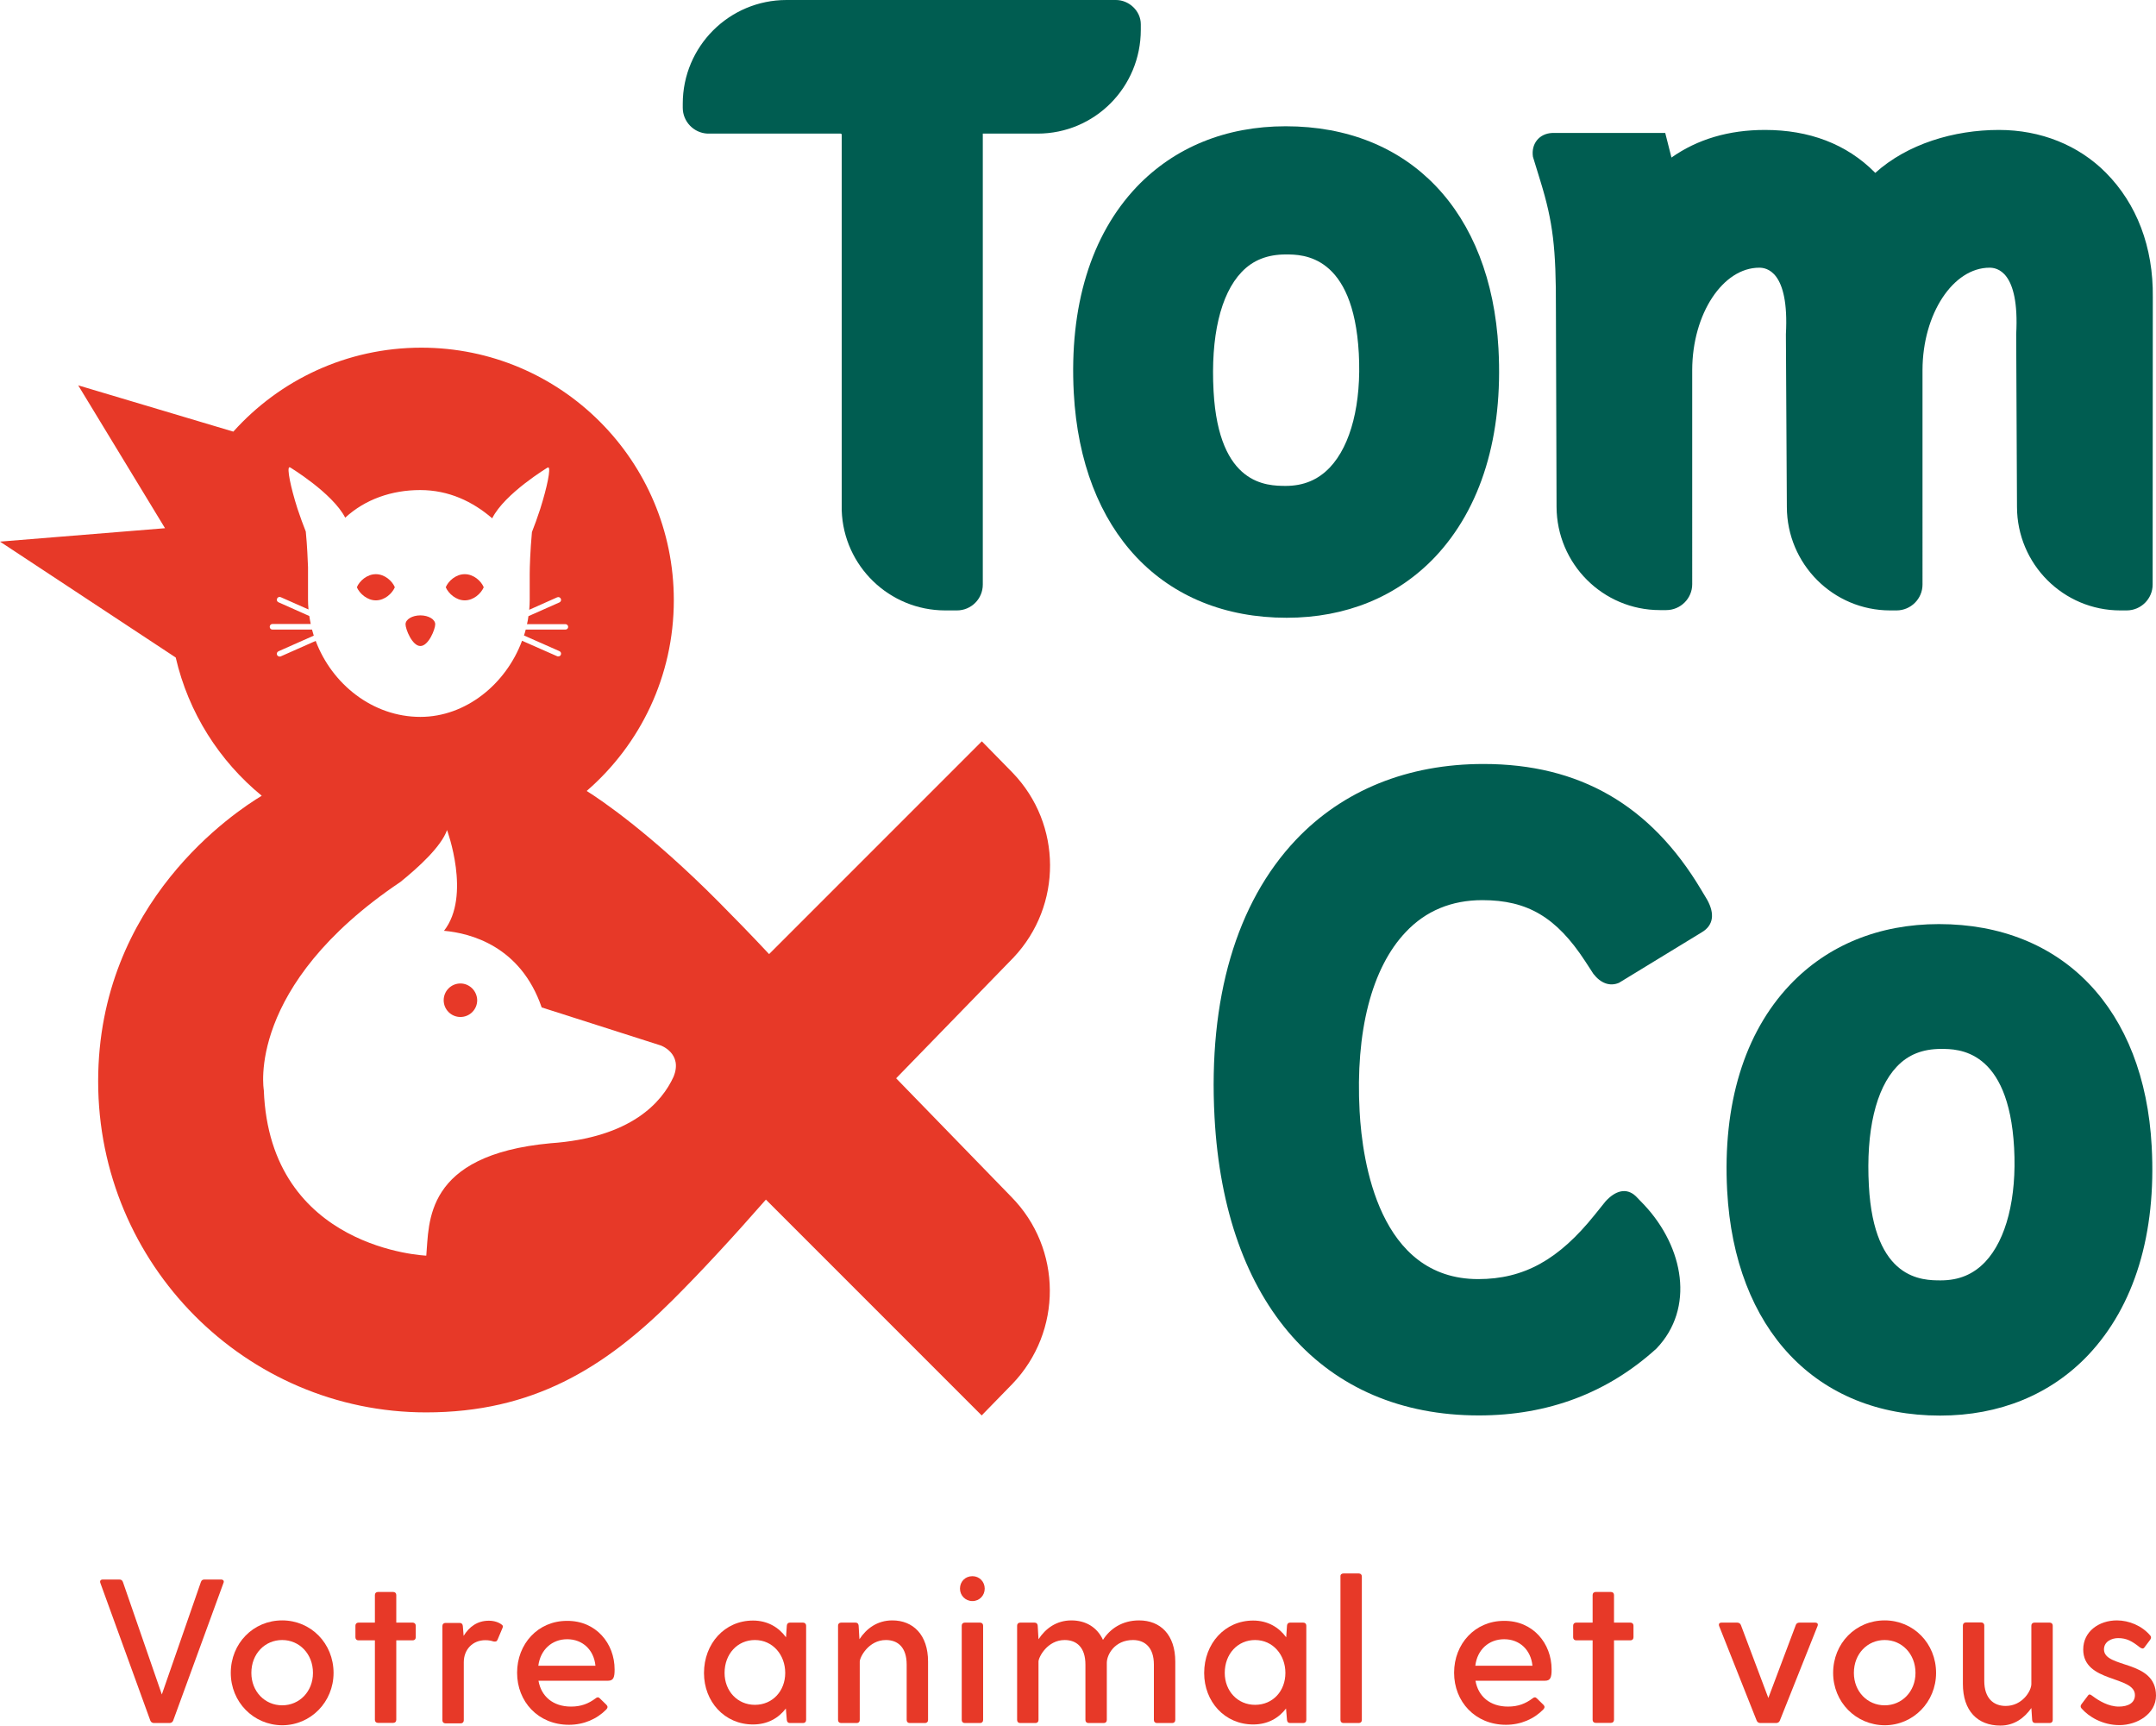
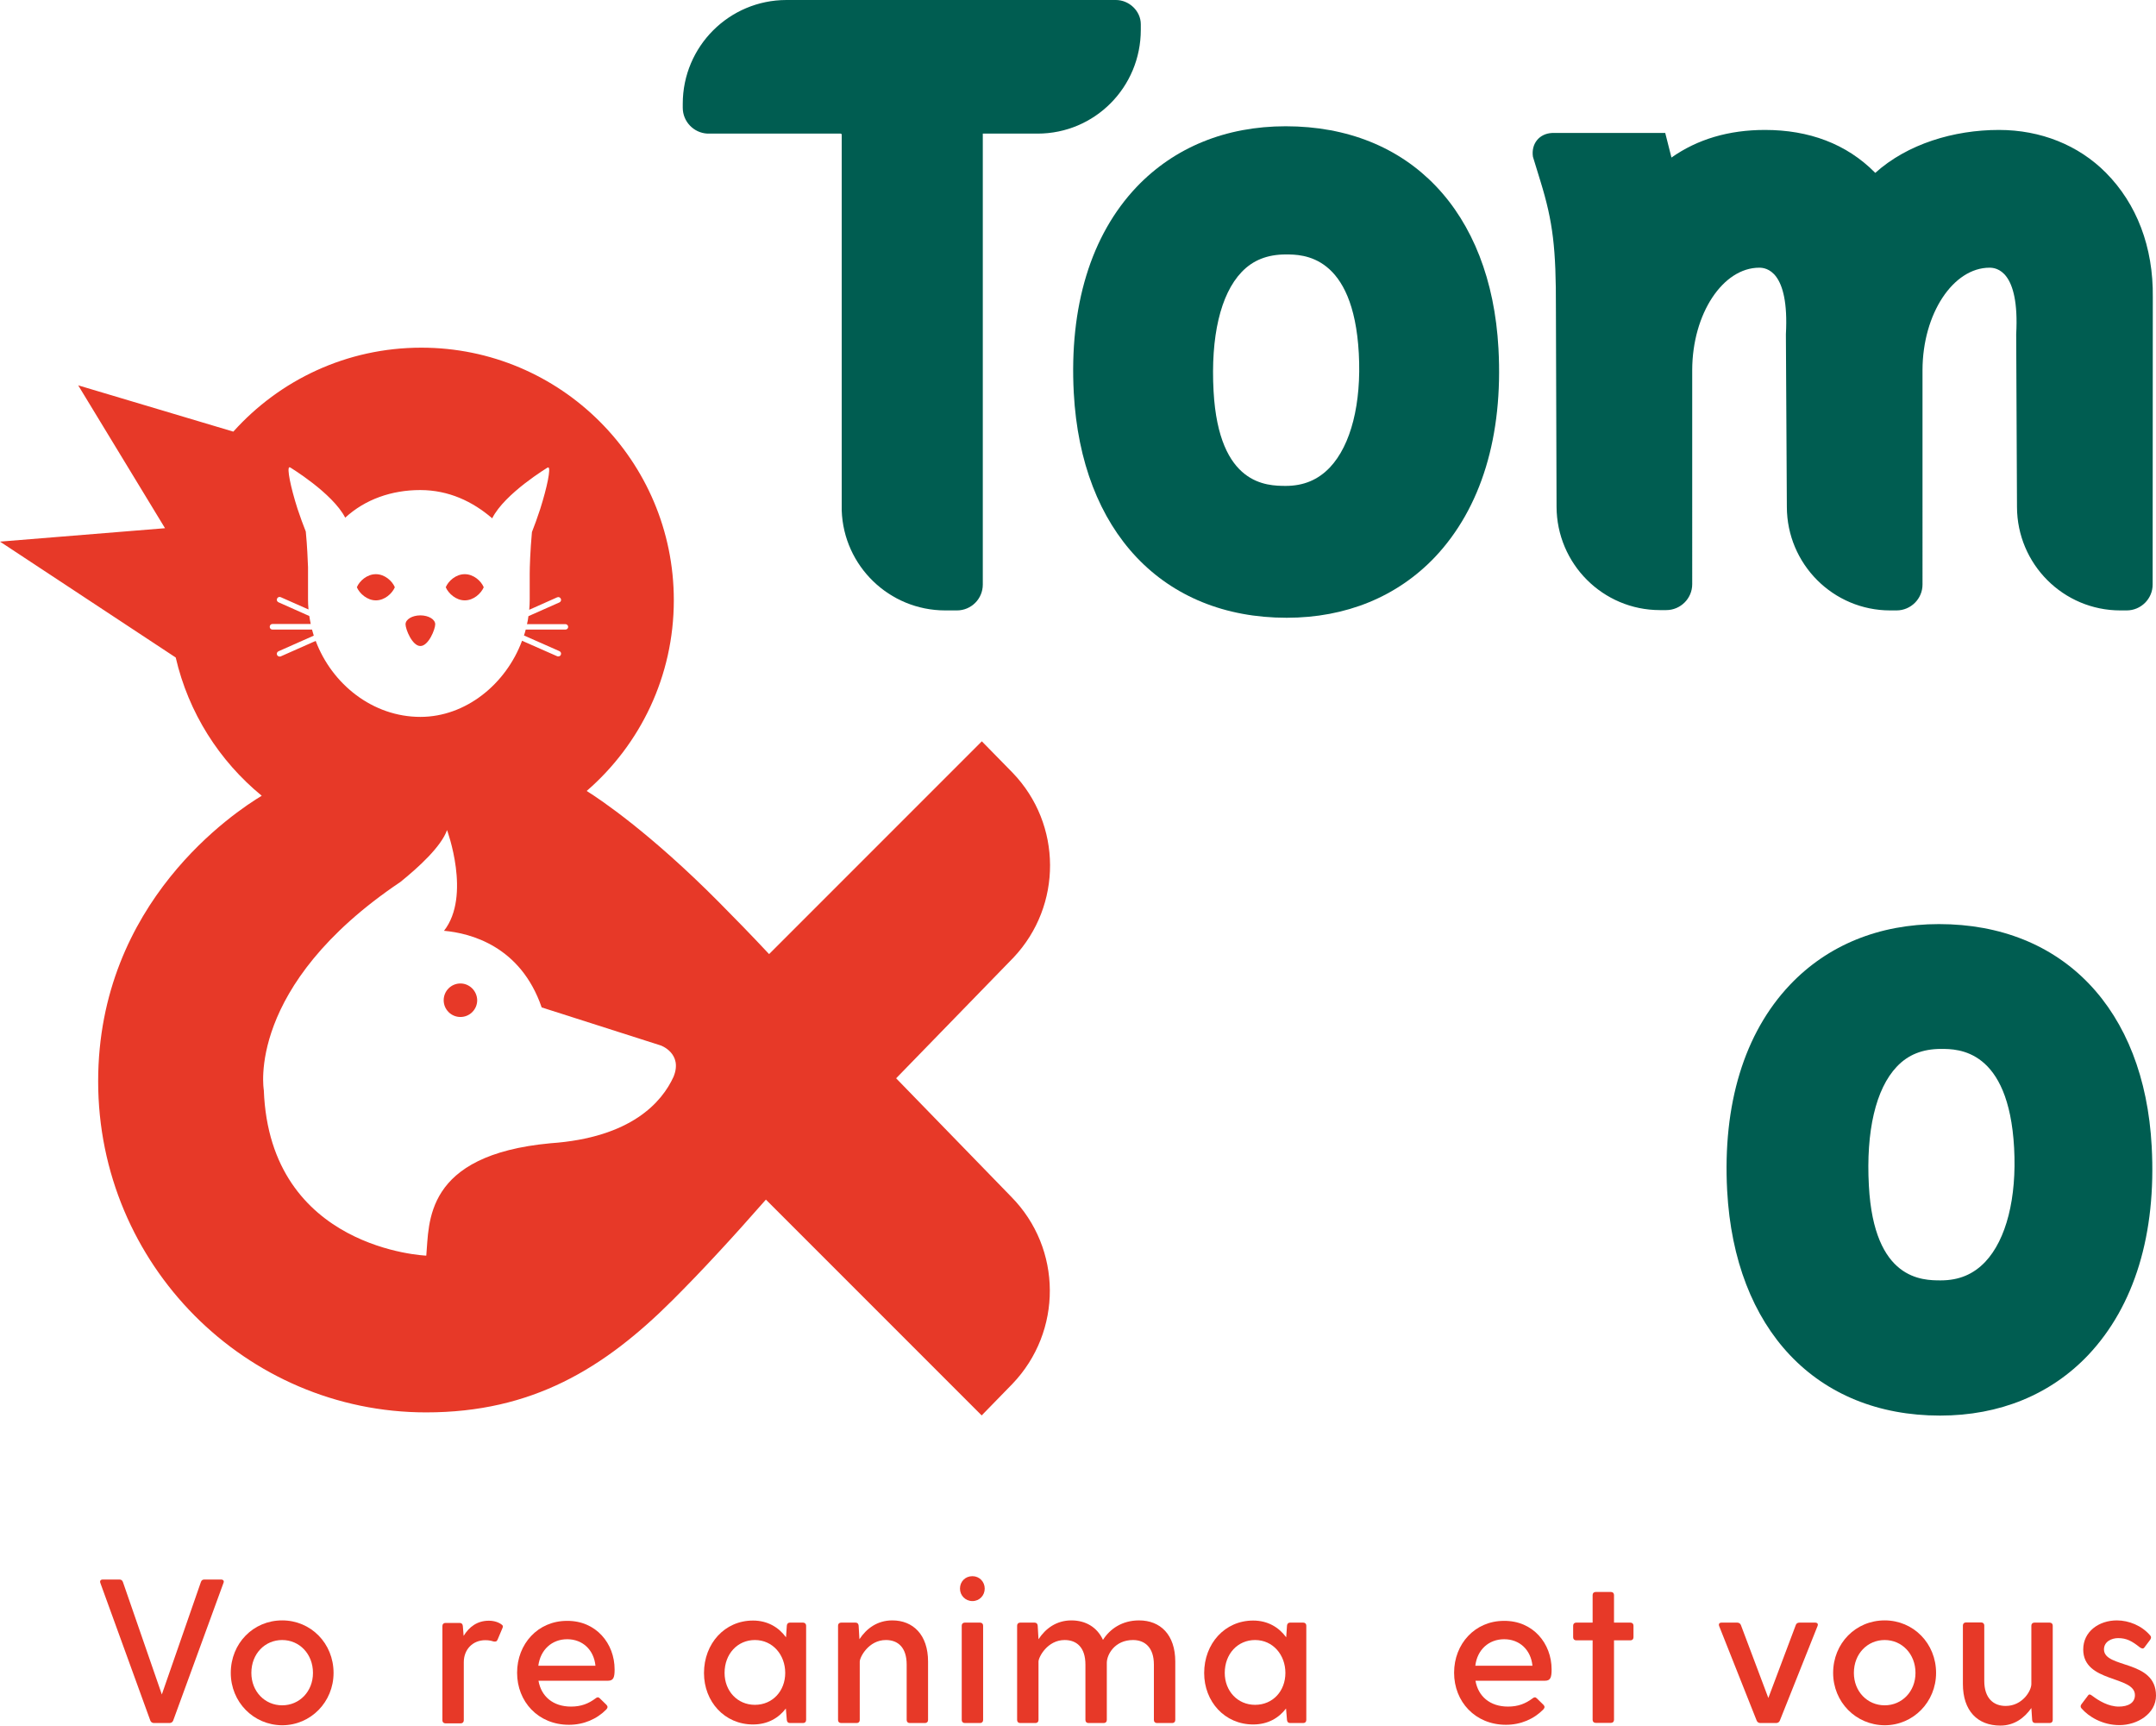
<svg xmlns="http://www.w3.org/2000/svg" version="1.1" id="Calque_1" x="0px" y="0px" viewBox="0 0 135.09 108.11" style="enable-background:new 0 0 135.09 108.11;" xml:space="preserve">
  <style type="text/css">
	.st0{fill:#005D51;}
	.st1{fill:#E73928;}
</style>
  <g>
    <path class="st0" d="M134.89,18.63c0.04-3.17-1.02-5.87-2.93-7.8c-1.72-1.74-4.1-2.69-6.71-2.69c-2.83,0-5.74,0.88-7.75,2.69   c-1.8-1.83-4.17-2.69-6.91-2.69c-2.27,0-4.23,0.58-5.86,1.73l-0.39-1.54h-7.09c-0.81,0.04-1.32,0.68-1.2,1.49l0.47,1.53   c0.79,2.56,0.98,4.21,0.97,7.99l0.04,12.4c0.01,3.58,2.9,6.48,6.48,6.48h0.39c0.9,0,1.63-0.73,1.63-1.62V23.18   c0.01-3.54,1.93-6.41,4.2-6.41c0.41,0,1.89,0.16,1.67,4.17l0.06,10.82c0.01,3.58,2.9,6.48,6.48,6.48h0.39   c0.9,0,1.63-0.73,1.63-1.62V23.18c0.01-3.54,1.93-6.41,4.2-6.41c0.41,0,1.89,0.16,1.67,4.17l0.05,10.82   c0.01,3.58,2.9,6.48,6.48,6.48h0.39c0.9,0,1.63-0.73,1.63-1.62L134.89,18.63z" />
    <path class="st0" d="M93.89,21.83c-0.47-8.59-5.57-13.92-13.33-13.92c-3.75,0-6.98,1.32-9.35,3.81c-2.86,3.02-4.22,7.48-3.93,12.89   c0.47,8.69,5.58,14.09,13.34,14.09c3.72,0,6.93-1.32,9.29-3.8C92.81,31.83,94.19,27.31,93.89,21.83z M76.04,24.52   c-0.19-3.43,0.43-6.08,1.75-7.47c0.71-0.75,1.62-1.11,2.78-1.11c1.05,0,4.23,0,4.57,6.2c0.17,3.14-0.49,5.74-1.81,7.14   c-0.74,0.78-1.65,1.16-2.78,1.16C79.4,30.43,76.37,30.43,76.04,24.52z" />
    <g>
      <path class="st0" d="M134.82,71.81c-0.46-8.59-5.57-13.92-13.33-13.92c-3.75,0-6.98,1.32-9.34,3.81    c-2.86,3.02-4.22,7.48-3.93,12.89c0.47,8.69,5.58,14.09,13.34,14.09c3.72,0,6.93-1.31,9.29-3.8    C133.74,81.81,135.12,77.3,134.82,71.81z M117.1,74.29c-0.19-3.43,0.43-6.08,1.75-7.47c0.71-0.75,1.61-1.11,2.78-1.11    c1.05,0,4.23,0,4.57,6.2c0.17,3.14-0.49,5.74-1.81,7.14c-0.74,0.78-1.65,1.16-2.78,1.16C120.46,80.21,117.42,80.21,117.1,74.29z" />
-       <path class="st0" d="M103.04,75.5l-0.54-0.56c-0.6-0.57-1.3-0.34-1.9,0.32l-0.66,0.82c-2.27,2.84-4.46,4.05-7.32,4.05    c-6.2,0-7.26-7.35-7.43-10.51c-0.27-4.99,0.75-8.98,2.89-11.23c1.25-1.33,2.87-2,4.8-2c2.83,0,4.64,1.07,6.44,3.82l0.52,0.8    c0.46,0.59,1.03,0.8,1.6,0.56l5.18-3.16l0,0c0.75-0.44,0.83-1.17,0.35-2.04l-0.39-0.65c-3.16-5.29-7.62-7.86-13.63-7.86    c-4.74,0-8.8,1.64-11.75,4.75c-3.74,3.95-5.5,9.96-5.1,17.38c0.63,11.7,6.82,18.68,16.56,18.68c4.34,0,8.07-1.41,11.13-4.19    C106.21,81.95,105.5,78.14,103.04,75.5z" />
    </g>
    <g>
      <path class="st1" d="M26.34,40.47c0.51,0,0.93-1.05,0.93-1.36c0-0.31-0.42-0.56-0.93-0.56c-0.51,0-0.93,0.25-0.93,0.56    C25.41,39.42,25.83,40.47,26.34,40.47z" />
      <path class="st1" d="M23.55,37.61c0.56,0,1.02-0.43,1.19-0.82c-0.16-0.39-0.63-0.82-1.19-0.82c-0.56,0-1.03,0.43-1.19,0.82    C22.53,37.18,23,37.61,23.55,37.61z" />
      <path class="st1" d="M29.12,37.61c0.56,0,1.02-0.43,1.19-0.82c-0.16-0.39-0.63-0.82-1.19-0.82c-0.56,0-1.03,0.43-1.19,0.82    C28.1,37.18,28.57,37.61,29.12,37.61z" />
      <path class="st1" d="M28.85,61.61c-0.58,0-1.05,0.47-1.05,1.05c0,0.58,0.47,1.05,1.05,1.05c0.58,0,1.05-0.47,1.05-1.05    C29.89,62.08,29.42,61.61,28.85,61.61z" />
      <path class="st1" d="M63.36,74.97l-7.21-7.42l7.36-7.57c3.06-3.25,3.05-8.34-0.06-11.57l-1.93-1.97L48.19,59.77    c-1.14-1.22-2.19-2.29-3.14-3.25c-4.31-4.34-7.44-6.44-8.29-6.97c3.35-2.9,5.46-7.18,5.46-11.95c0-8.73-7.08-15.82-15.82-15.82    c-4.68,0-8.88,2.03-11.78,5.26L4.9,24.14l5.44,8.95L0,33.93l11.01,7.26c0.8,3.46,2.73,6.48,5.39,8.66    c-1.64,0.99-10.25,6.63-10.25,17.89c0,11.48,9.26,20.74,20.55,20.74c6.64,0,11.15-2.74,15.47-7.06c0.84-0.84,1.8-1.83,2.87-2.99    c0.9-0.97,1.88-2.06,2.95-3.28l13.52,13.52l1.92-1.97C66.58,83.42,66.57,78.22,63.36,74.97L63.36,74.97z M17.07,39.09l2.4,0    c-0.04-0.17-0.06-0.33-0.09-0.5l-1.93-0.86c-0.09-0.04-0.13-0.14-0.09-0.23c0.04-0.09,0.14-0.13,0.23-0.09l1.74,0.77    c-0.02-0.21-0.03-0.42-0.03-0.63v-2.02c-0.02-0.48-0.05-1.31-0.14-2.23c-0.16-0.4-0.34-0.89-0.52-1.43    c-0.44-1.38-0.67-2.55-0.51-2.6c0.01,0,0.03,0.01,0.04,0.02c0-0.01-0.01-0.01-0.01-0.02c0,0,2.67,1.61,3.47,3.16    c1.25-1.15,2.91-1.73,4.7-1.73c1.79,0,3.29,0.72,4.51,1.77c0.78-1.56,3.49-3.19,3.49-3.19c0,0.01-0.01,0.01-0.01,0.02    c0.01-0.01,0.03-0.02,0.04-0.02c0.16,0.05-0.07,1.21-0.51,2.6c-0.18,0.55-0.36,1.05-0.52,1.45c-0.11,1.19-0.14,2.25-0.14,2.61    v1.62c0,0.21-0.01,0.43-0.03,0.64l1.75-0.78c0.09-0.04,0.19,0,0.23,0.09c0.04,0.09,0,0.19-0.09,0.23l-1.94,0.86    c-0.02,0.17-0.05,0.33-0.09,0.5l2.41,0c0.09,0,0.17,0.08,0.17,0.17c0,0.1-0.08,0.17-0.17,0.17l-2.49,0    c-0.03,0.13-0.07,0.25-0.11,0.37l2.22,0.98c0.09,0.04,0.13,0.14,0.09,0.23c-0.03,0.07-0.09,0.1-0.16,0.1c-0.02,0-0.05,0-0.07-0.01    l-2.2-0.97c-1.01,2.72-3.53,4.77-6.37,4.77c-2.99,0-5.54-2.05-6.56-4.76l-2.19,0.97c-0.02,0.01-0.05,0.01-0.07,0.01    c-0.07,0-0.13-0.04-0.16-0.1c-0.04-0.09,0-0.19,0.09-0.23l2.21-0.98c-0.04-0.12-0.07-0.25-0.11-0.38l-2.48,0    c-0.1,0-0.17-0.08-0.17-0.17C16.9,39.17,16.97,39.09,17.07,39.09z M42.2,67.46c-0.72,1.57-2.63,3.81-7.71,4.16    c-7.96,0.74-7.59,5-7.78,7.04c0,0-9.81-0.37-10.18-10.37c0,0-1.16-6.51,8.56-13.04c1.14-0.92,2.56-2.22,2.92-3.25    c0,0,1.53,4.12-0.19,6.31c1.67,0.15,4.8,0.96,6.12,4.8l7.45,2.38C41.38,65.48,42.81,65.98,42.2,67.46z" />
    </g>
    <path class="st0" d="M69.92,0H49.28c-3.59,0-6.5,2.91-6.5,6.5v0.25c0,0.87,0.69,1.58,1.55,1.62h8.35v0.02h0.06v23.59   c0.12,3.48,2.98,6.26,6.49,6.26h0.73c0.89,0,1.62-0.72,1.62-1.62V8.37l3.43,0c3.59,0,6.47-2.91,6.47-6.5l0-0.35   C71.48,0.68,70.74,0,69.92,0z" />
    <g>
      <g>
        <path class="st1" d="M12.81,98.95h1.04c0.14,0,0.21,0.09,0.15,0.22l-3.15,8.62c-0.04,0.1-0.13,0.15-0.23,0.15H9.65     c-0.1,0-0.19-0.05-0.23-0.15l-3.13-8.62c-0.05-0.13,0.01-0.22,0.15-0.22h1.04c0.1,0,0.18,0.04,0.22,0.15l2.44,7.05l2.45-7.05     C12.63,98.99,12.7,98.95,12.81,98.95z" />
        <path class="st1" d="M14.46,104.8c0-1.85,1.41-3.29,3.22-3.29c1.8,0,3.22,1.44,3.22,3.29c0,1.82-1.43,3.28-3.22,3.28     C15.88,108.07,14.46,106.62,14.46,104.8z M19.61,104.8c0-1.19-0.85-2.06-1.93-2.06s-1.93,0.86-1.93,2.06     c0,1.17,0.85,2.03,1.93,2.03S19.61,105.97,19.61,104.8z" />
-         <path class="st1" d="M26.05,101.84v0.73c0,0.12-0.08,0.19-0.19,0.19h-1.03v4.98c0,0.12-0.08,0.19-0.19,0.19h-0.96     c-0.12,0-0.19-0.08-0.19-0.19v-4.98h-1.03c-0.12,0-0.19-0.08-0.19-0.19v-0.73c0-0.12,0.08-0.19,0.19-0.19h1.03v-1.73     c0-0.12,0.08-0.19,0.19-0.19h0.96c0.12,0,0.19,0.08,0.19,0.19v1.73h1.03C25.97,101.65,26.05,101.73,26.05,101.84z" />
        <path class="st1" d="M31.48,102l-0.3,0.71c-0.05,0.13-0.13,0.14-0.26,0.12c-0.13-0.04-0.27-0.08-0.51-0.08     c-0.8,0-1.35,0.59-1.35,1.38v3.64c0,0.12-0.08,0.19-0.19,0.19h-0.96c-0.12,0-0.19-0.08-0.19-0.19v-5.91     c0-0.12,0.08-0.19,0.19-0.19h0.9c0.12,0,0.18,0.08,0.19,0.19l0.05,0.62c0.35-0.57,0.86-0.95,1.58-0.95c0.33,0,0.62,0.1,0.8,0.24     C31.52,101.83,31.53,101.89,31.48,102z" />
        <path class="st1" d="M38.51,104.58c0,0.48-0.06,0.71-0.41,0.71h-4.36c0.17,0.98,0.91,1.62,2.04,1.62c0.64,0,1.1-0.19,1.53-0.51     c0.1-0.08,0.18-0.1,0.27-0.01l0.41,0.4c0.1,0.1,0.1,0.19,0,0.3c-0.59,0.6-1.41,0.96-2.34,0.96c-1.93,0-3.25-1.45-3.25-3.26     s1.31-3.25,3.12-3.25C37.35,101.52,38.51,102.96,38.51,104.58z M33.73,104.35h3.58c-0.1-1-0.81-1.66-1.77-1.66     C34.58,102.69,33.86,103.35,33.73,104.35z" />
        <path class="st1" d="M50.51,101.84v5.91c0,0.12-0.08,0.19-0.19,0.19h-0.83c-0.12,0-0.18-0.08-0.19-0.19l-0.06-0.72     c-0.46,0.6-1.14,1-2.06,1c-1.79,0-3.07-1.44-3.07-3.22c0-1.84,1.29-3.29,3.07-3.29c0.91,0,1.61,0.42,2.07,1.05l0.05-0.73     c0.01-0.12,0.08-0.19,0.19-0.19h0.83C50.43,101.65,50.51,101.73,50.51,101.84z M49.2,104.8c0-1.13-0.78-2.06-1.9-2.06     c-1.09,0-1.9,0.87-1.9,2.06c0,1.14,0.81,2,1.9,2C48.41,106.8,49.2,105.93,49.2,104.8z" />
        <path class="st1" d="M58.15,104.09v3.66c0,0.12-0.08,0.19-0.19,0.19H57c-0.12,0-0.19-0.08-0.19-0.19v-3.47     c0-1.08-0.55-1.54-1.3-1.54c-1.09,0-1.64,1.08-1.64,1.35v3.66c0,0.12-0.08,0.19-0.19,0.19H52.7c-0.12,0-0.19-0.08-0.19-0.19     v-5.91c0-0.12,0.08-0.19,0.19-0.19h0.91c0.12,0,0.18,0.08,0.19,0.19l0.05,0.85c0.44-0.67,1.12-1.18,2.06-1.18     C57.21,101.51,58.15,102.41,58.15,104.09z" />
        <path class="st1" d="M60.15,99.52c0-0.44,0.33-0.78,0.78-0.78c0.44,0,0.77,0.35,0.77,0.78s-0.33,0.78-0.77,0.78     C60.49,100.3,60.15,99.95,60.15,99.52z M60.45,101.65h0.96c0.12,0,0.19,0.08,0.19,0.19v5.91c0,0.12-0.08,0.19-0.19,0.19h-0.96     c-0.12,0-0.19-0.08-0.19-0.19v-5.91C60.26,101.73,60.33,101.65,60.45,101.65z" />
        <path class="st1" d="M73.64,104.09v3.66c0,0.12-0.08,0.19-0.19,0.19h-0.96c-0.12,0-0.19-0.08-0.19-0.19v-3.47     c0-1.08-0.57-1.54-1.31-1.54c-1.14,0-1.64,0.91-1.64,1.43v3.58c0,0.12-0.08,0.19-0.19,0.19h-0.96c-0.12,0-0.19-0.08-0.19-0.19     v-3.47c0-1.08-0.55-1.54-1.3-1.54c-1.09,0-1.64,1.08-1.64,1.35v3.66c0,0.12-0.08,0.19-0.19,0.19h-0.96     c-0.12,0-0.19-0.08-0.19-0.19v-5.91c0-0.12,0.08-0.19,0.19-0.19h0.91c0.12,0,0.18,0.08,0.19,0.19l0.05,0.85     c0.44-0.67,1.12-1.18,2.06-1.18c0.89,0,1.61,0.42,1.98,1.22c0.44-0.69,1.2-1.22,2.26-1.22     C72.71,101.51,73.64,102.41,73.64,104.09z" />
        <path class="st1" d="M81.85,101.84v5.91c0,0.12-0.08,0.19-0.19,0.19h-0.83c-0.12,0-0.18-0.08-0.19-0.19l-0.06-0.72     c-0.46,0.6-1.14,1-2.06,1c-1.79,0-3.07-1.44-3.07-3.22c0-1.84,1.29-3.29,3.07-3.29c0.91,0,1.61,0.42,2.07,1.05l0.05-0.73     c0.01-0.12,0.08-0.19,0.19-0.19h0.83C81.78,101.65,81.85,101.73,81.85,101.84z M80.54,104.8c0-1.13-0.78-2.06-1.9-2.06     c-1.09,0-1.9,0.87-1.9,2.06c0,1.14,0.81,2,1.9,2C79.76,106.8,80.54,105.93,80.54,104.8z" />
-         <path class="st1" d="M84.18,98.57h0.96c0.12,0,0.19,0.08,0.19,0.19v8.99c0,0.12-0.08,0.19-0.19,0.19h-0.96     c-0.12,0-0.19-0.08-0.19-0.19v-8.99C83.98,98.64,84.06,98.57,84.18,98.57z" />
        <path class="st1" d="M97.22,104.58c0,0.48-0.06,0.71-0.41,0.71h-4.36c0.17,0.98,0.91,1.62,2.04,1.62c0.64,0,1.1-0.19,1.53-0.51     c0.1-0.08,0.18-0.1,0.27-0.01l0.41,0.4c0.1,0.1,0.1,0.19,0,0.3c-0.59,0.6-1.41,0.96-2.34,0.96c-1.93,0-3.25-1.45-3.25-3.26     s1.31-3.25,3.12-3.25C96.06,101.52,97.22,102.96,97.22,104.58z M92.44,104.35h3.58c-0.1-1-0.81-1.66-1.77-1.66     C93.28,102.69,92.56,103.35,92.44,104.35z" />
        <path class="st1" d="M102.35,101.84v0.73c0,0.12-0.08,0.19-0.19,0.19h-1.03v4.98c0,0.12-0.08,0.19-0.19,0.19h-0.96     c-0.12,0-0.19-0.08-0.19-0.19v-4.98h-1.03c-0.12,0-0.19-0.08-0.19-0.19v-0.73c0-0.12,0.08-0.19,0.19-0.19h1.03v-1.73     c0-0.12,0.08-0.19,0.19-0.19h0.96c0.12,0,0.19,0.08,0.19,0.19v1.73h1.03C102.28,101.65,102.35,101.73,102.35,101.84z" />
        <path class="st1" d="M112.75,101.65h0.98c0.14,0,0.21,0.08,0.15,0.22l-2.36,5.92c-0.04,0.1-0.13,0.15-0.23,0.15h-0.99     c-0.1,0-0.19-0.05-0.23-0.15l-2.35-5.92c-0.05-0.14,0.01-0.22,0.15-0.22h0.98c0.1,0,0.19,0.05,0.23,0.15l1.72,4.57l1.72-4.57     C112.55,101.7,112.64,101.65,112.75,101.65z" />
        <path class="st1" d="M114.86,104.8c0-1.85,1.41-3.29,3.23-3.29c1.8,0,3.22,1.44,3.22,3.29c0,1.82-1.43,3.28-3.22,3.28     C116.28,108.07,114.86,106.62,114.86,104.8z M120.02,104.8c0-1.19-0.85-2.06-1.93-2.06s-1.93,0.86-1.93,2.06     c0,1.17,0.85,2.03,1.93,2.03S120.02,105.97,120.02,104.8z" />
        <path class="st1" d="M128.62,101.84v5.91c0,0.12-0.08,0.19-0.19,0.19h-0.91c-0.12,0-0.18-0.08-0.19-0.19l-0.05-0.75     c-0.44,0.63-1.08,1.1-1.94,1.1c-1.43,0-2.35-0.92-2.35-2.61v-3.66c0-0.12,0.08-0.19,0.19-0.19h0.96c0.12,0,0.19,0.08,0.19,0.19     v3.47c0,1.09,0.58,1.57,1.34,1.57c1.05,0,1.61-0.95,1.61-1.37v-3.66c0-0.12,0.08-0.19,0.19-0.19h0.96     C128.55,101.65,128.62,101.73,128.62,101.84z" />
        <path class="st1" d="M135.09,106.22c0,1.14-1.17,1.85-2.29,1.85c-1.07,0-1.93-0.53-2.38-1.05c-0.08-0.09-0.06-0.18,0-0.26     l0.4-0.53c0.08-0.12,0.15-0.09,0.27,0c0.42,0.32,1.03,0.68,1.67,0.68c0.57,0,1.01-0.22,1.01-0.72c0-1.23-3.24-0.76-3.24-2.86     c0-1.12,0.98-1.82,2.11-1.82c0.75,0,1.57,0.33,2.09,0.95c0.08,0.09,0.05,0.18-0.01,0.27l-0.36,0.48     c-0.08,0.1-0.17,0.06-0.28-0.01c-0.49-0.39-0.83-0.58-1.36-0.58c-0.42,0-0.89,0.22-0.89,0.71     C131.84,104.54,135.09,103.95,135.09,106.22z" />
      </g>
    </g>
  </g>
</svg>